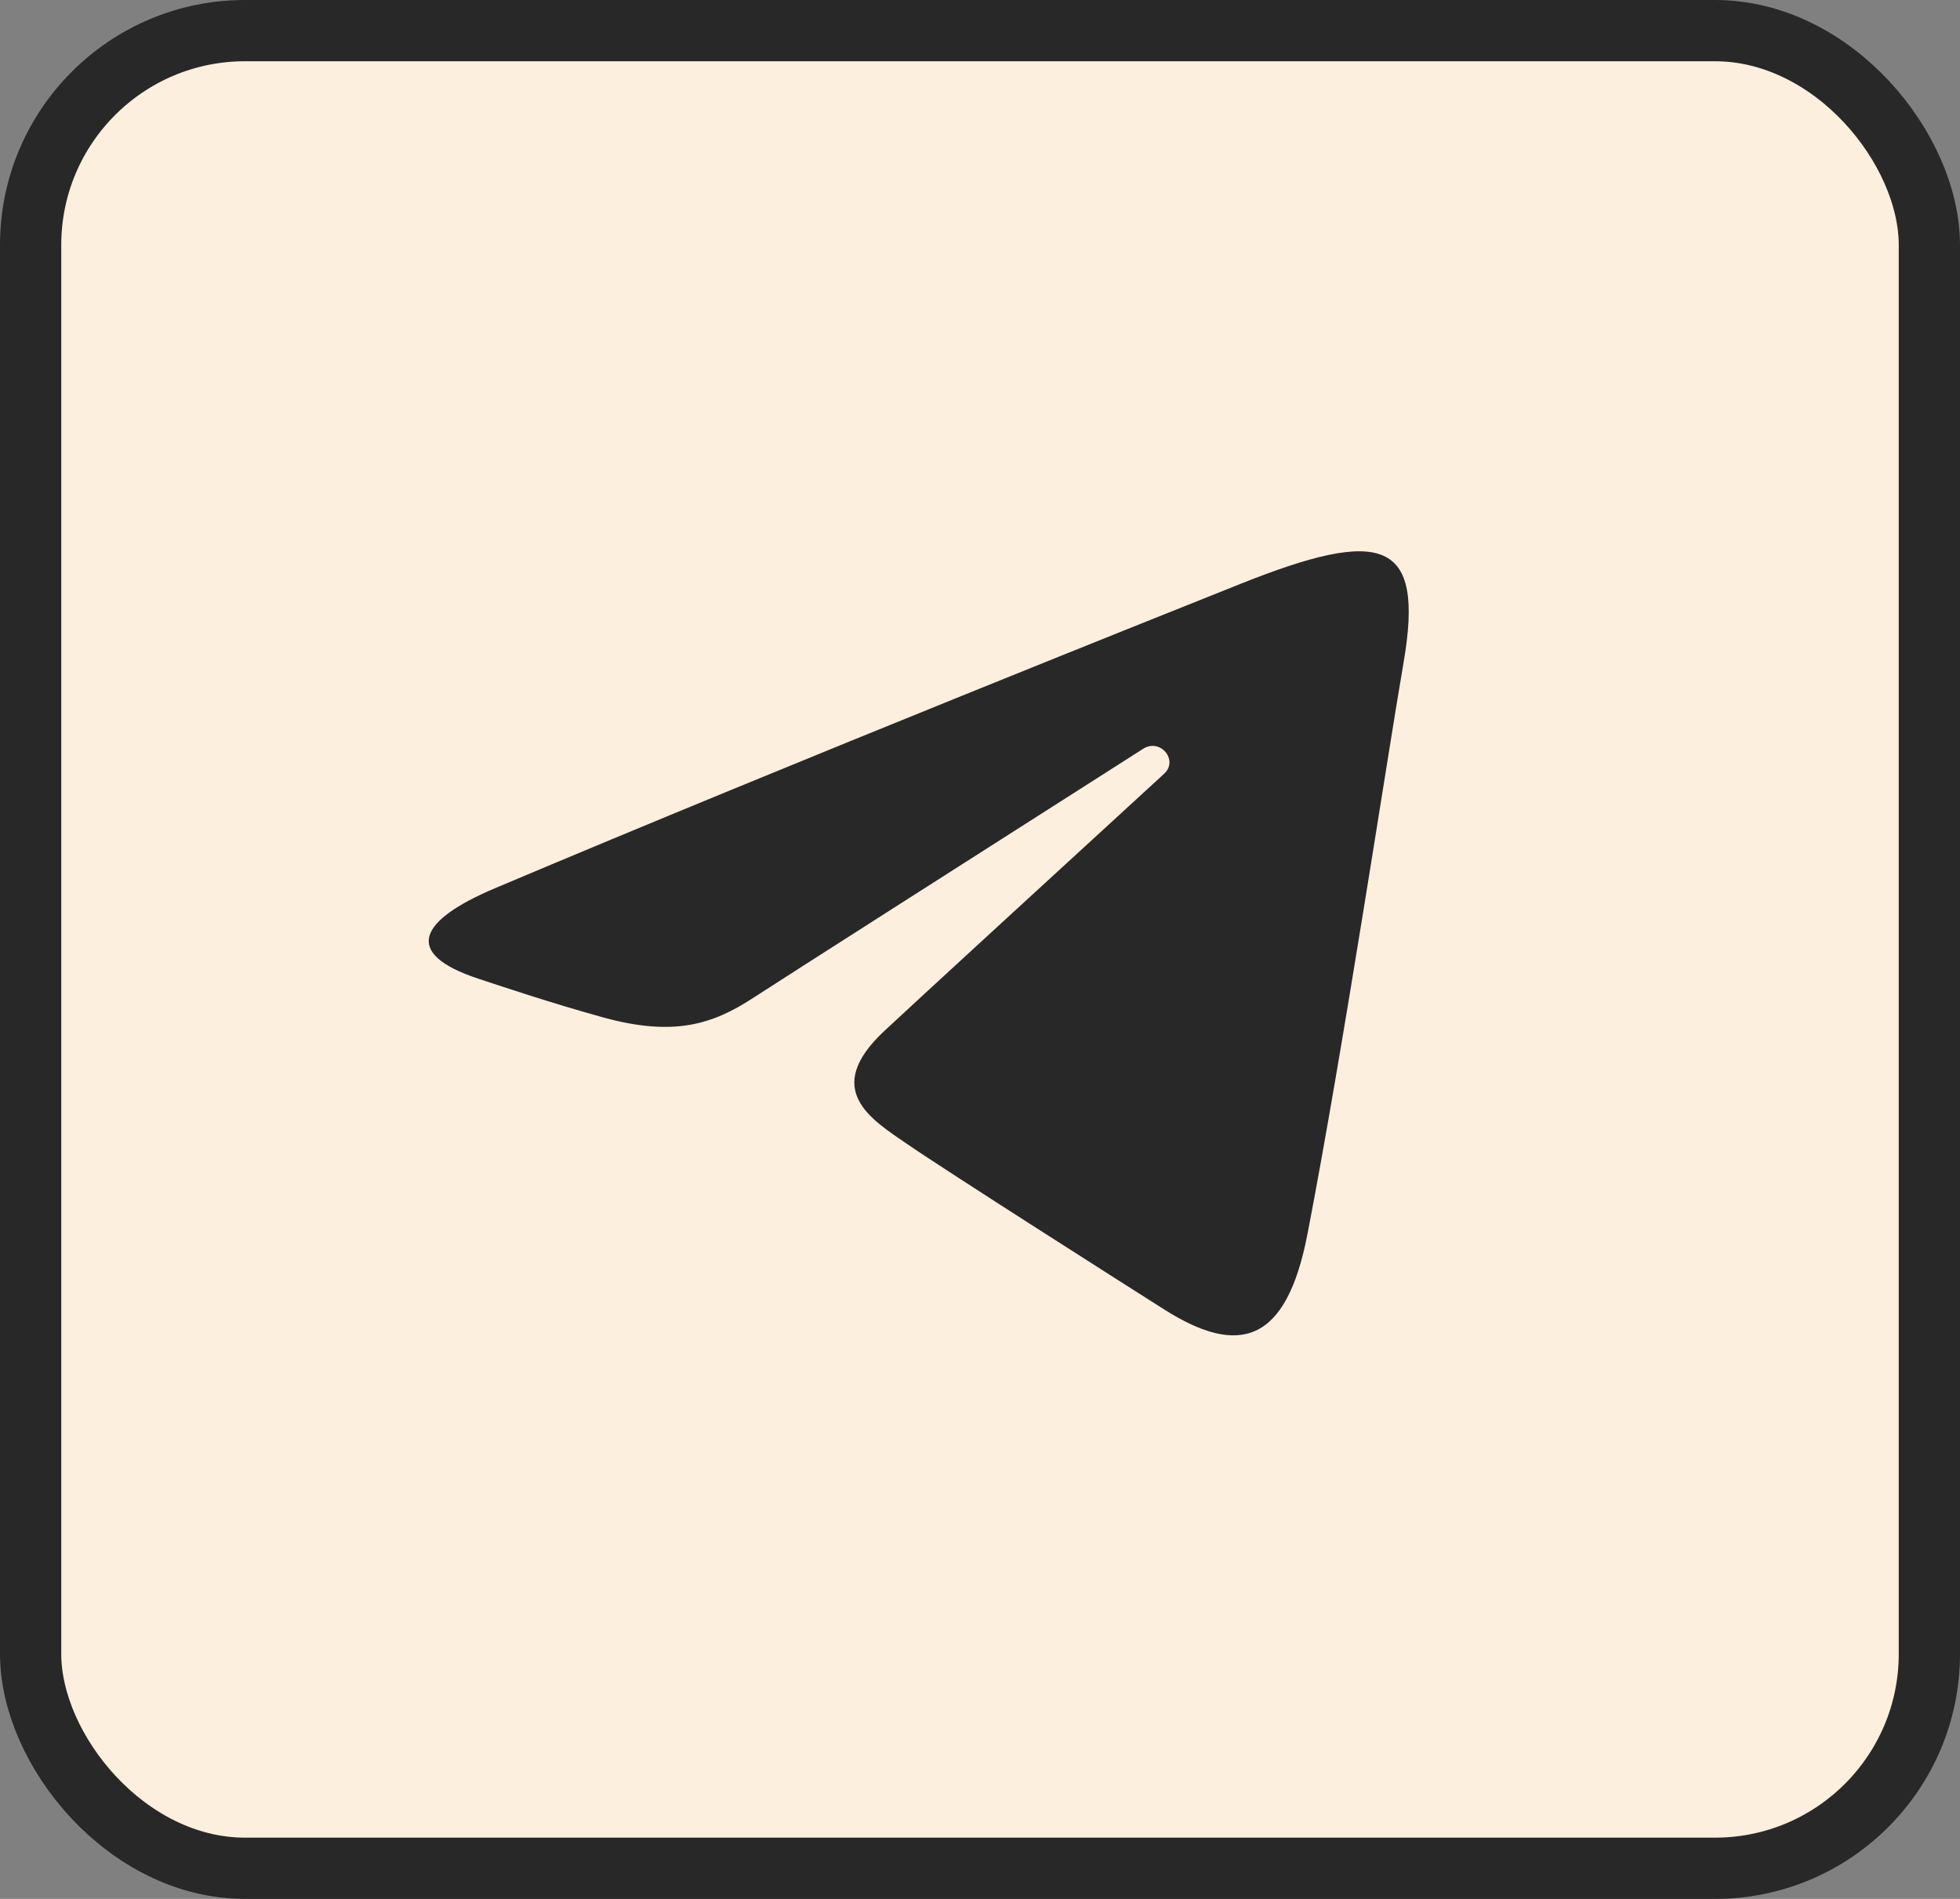
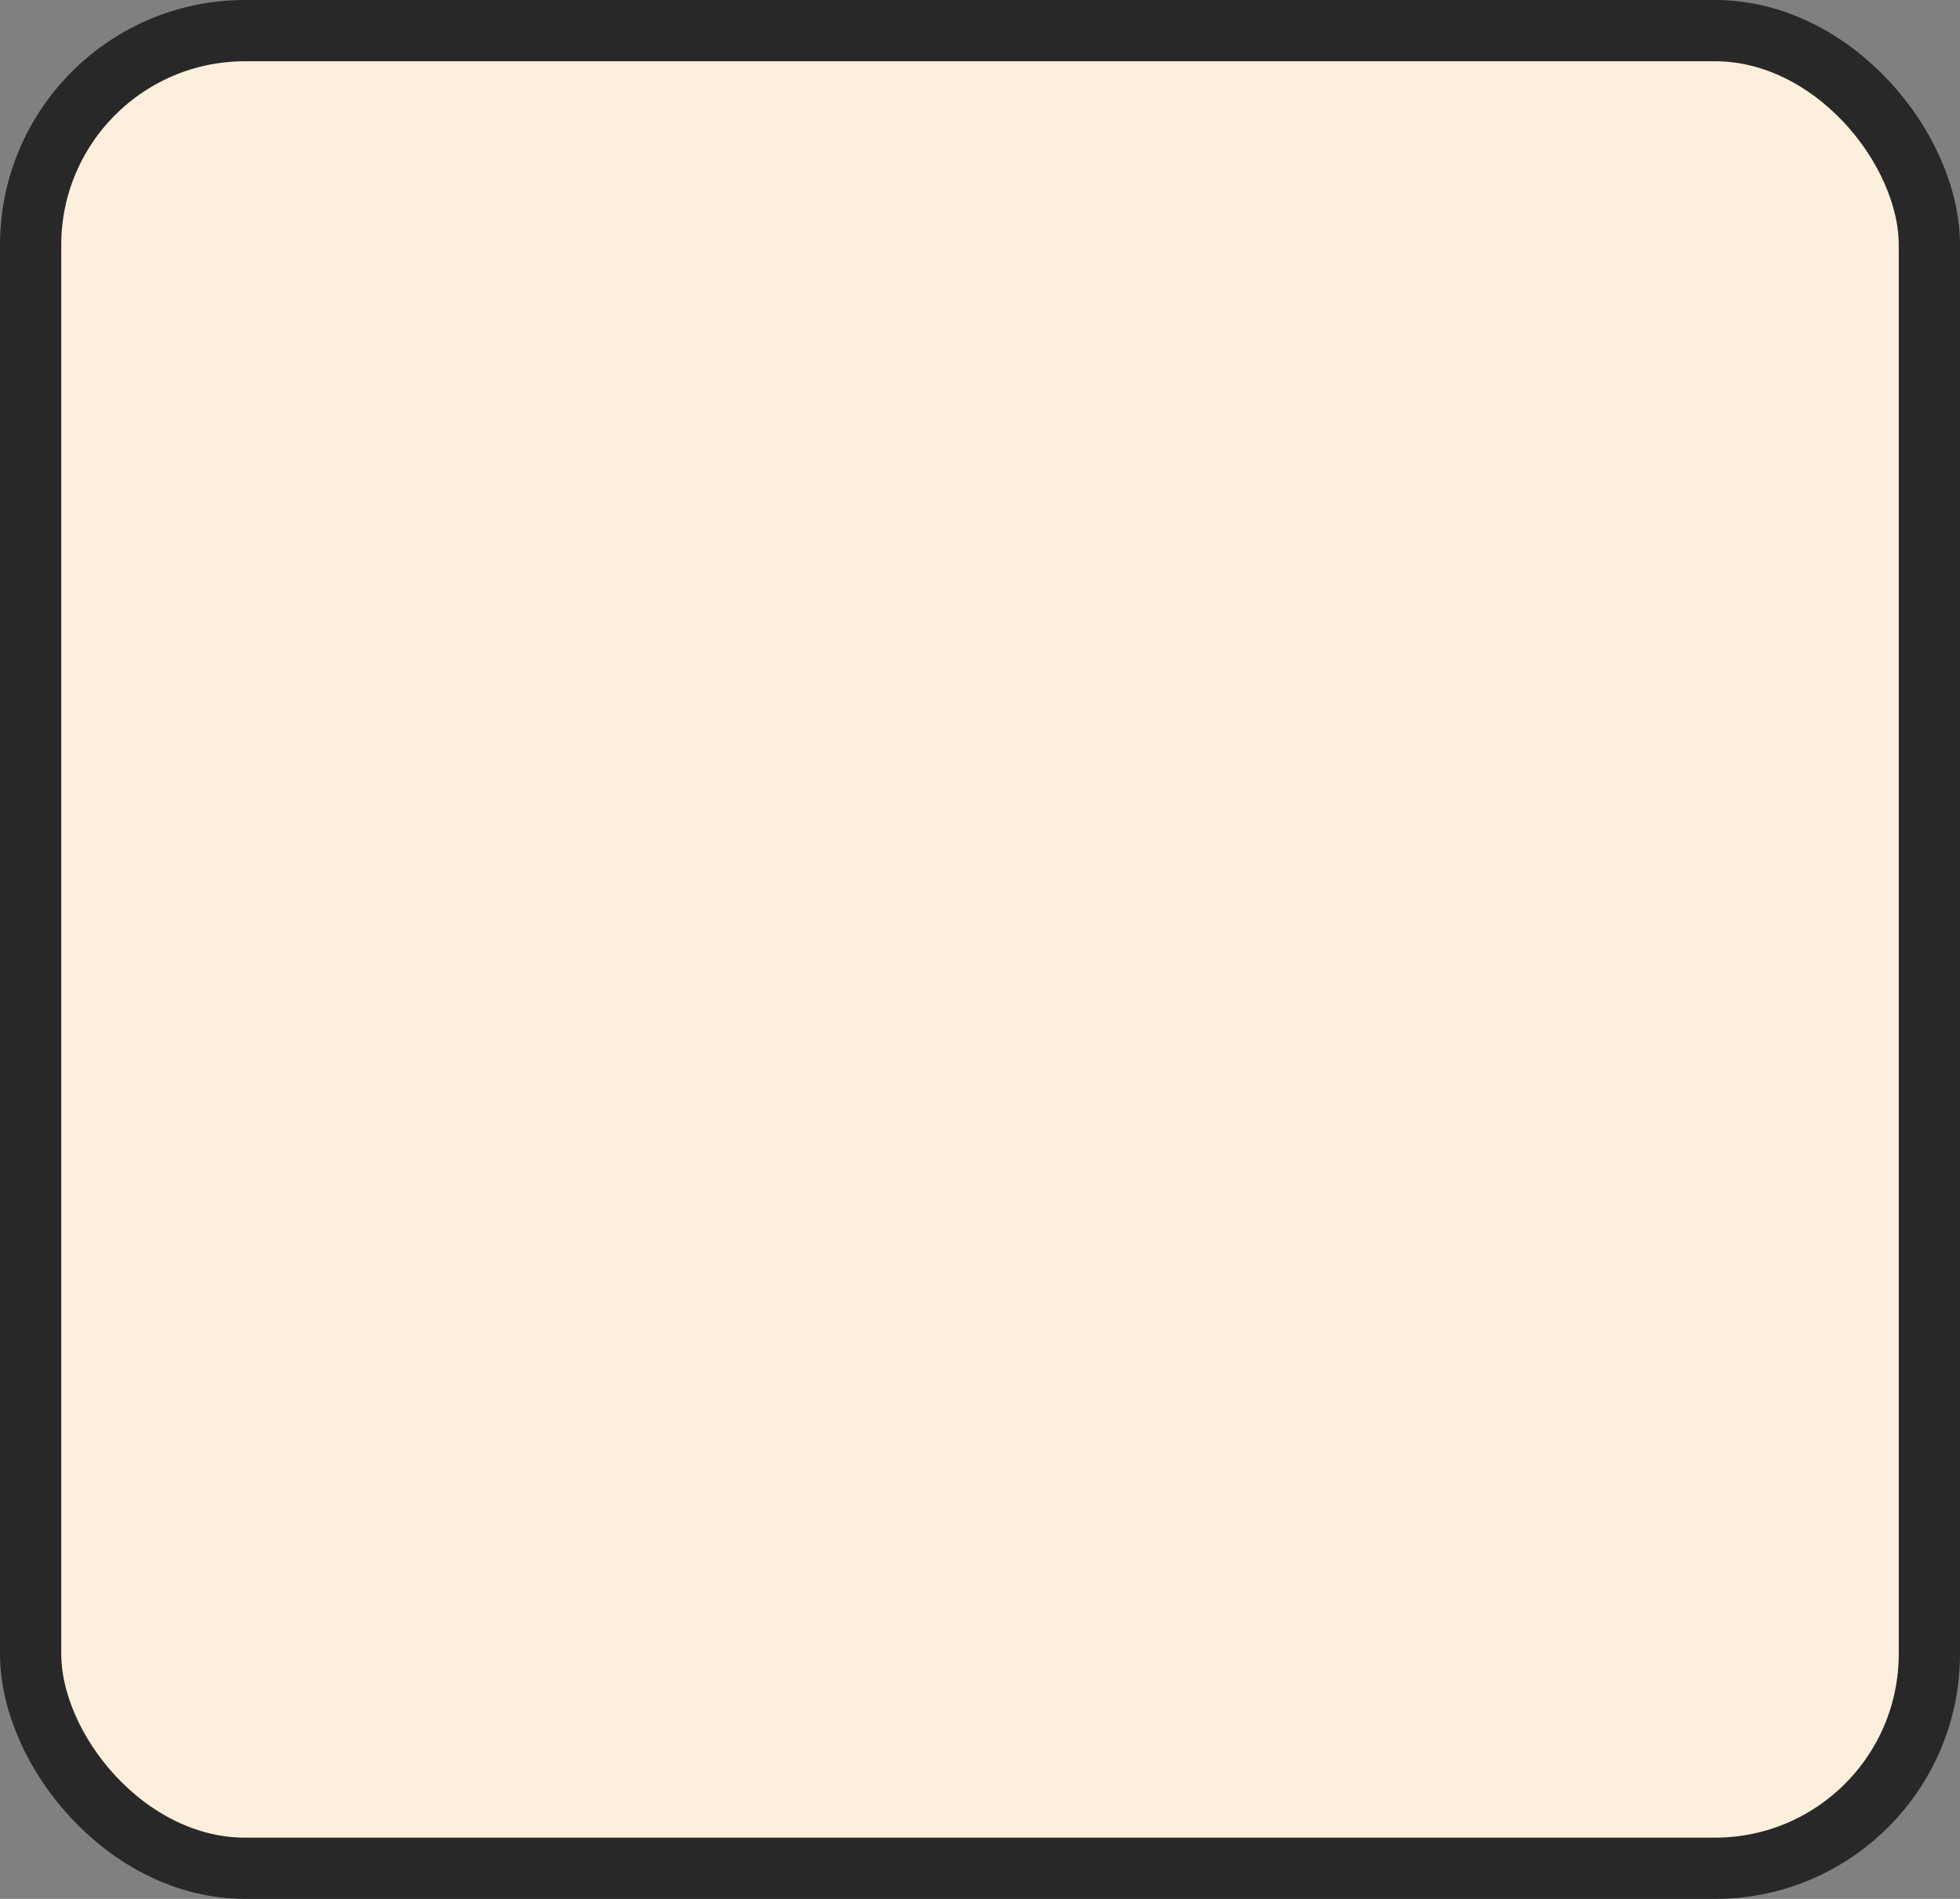
<svg xmlns="http://www.w3.org/2000/svg" width="32" height="31" viewBox="0 0 32 31" fill="none">
  <rect x="0" y="0" width="32" height="31" fill="#808080" stroke="none" />
  <rect x="0.5" y="0.5" width="31" height="30" rx="3.5" fill="#FCEFDE" stroke="#282828" />
-   <path d="M8.078 14.502C13.002 12.421 19.373 9.883 20.252 9.532C22.559 8.612 23.267 8.789 22.914 10.825C22.661 12.288 21.929 17.133 21.346 20.148C21.001 21.937 20.224 22.149 19.004 21.375C18.417 21.003 15.455 19.12 14.813 18.678C14.226 18.276 13.416 17.791 14.431 16.837C14.793 16.497 17.16 14.324 19.005 12.633C19.247 12.411 18.943 12.046 18.664 12.224C16.178 13.809 12.73 16.008 12.292 16.294C11.629 16.727 10.992 16.925 9.85 16.61C8.986 16.372 8.143 16.087 7.814 15.979C6.55 15.562 6.85 15.022 8.078 14.502Z" fill="#282828" />
</svg>